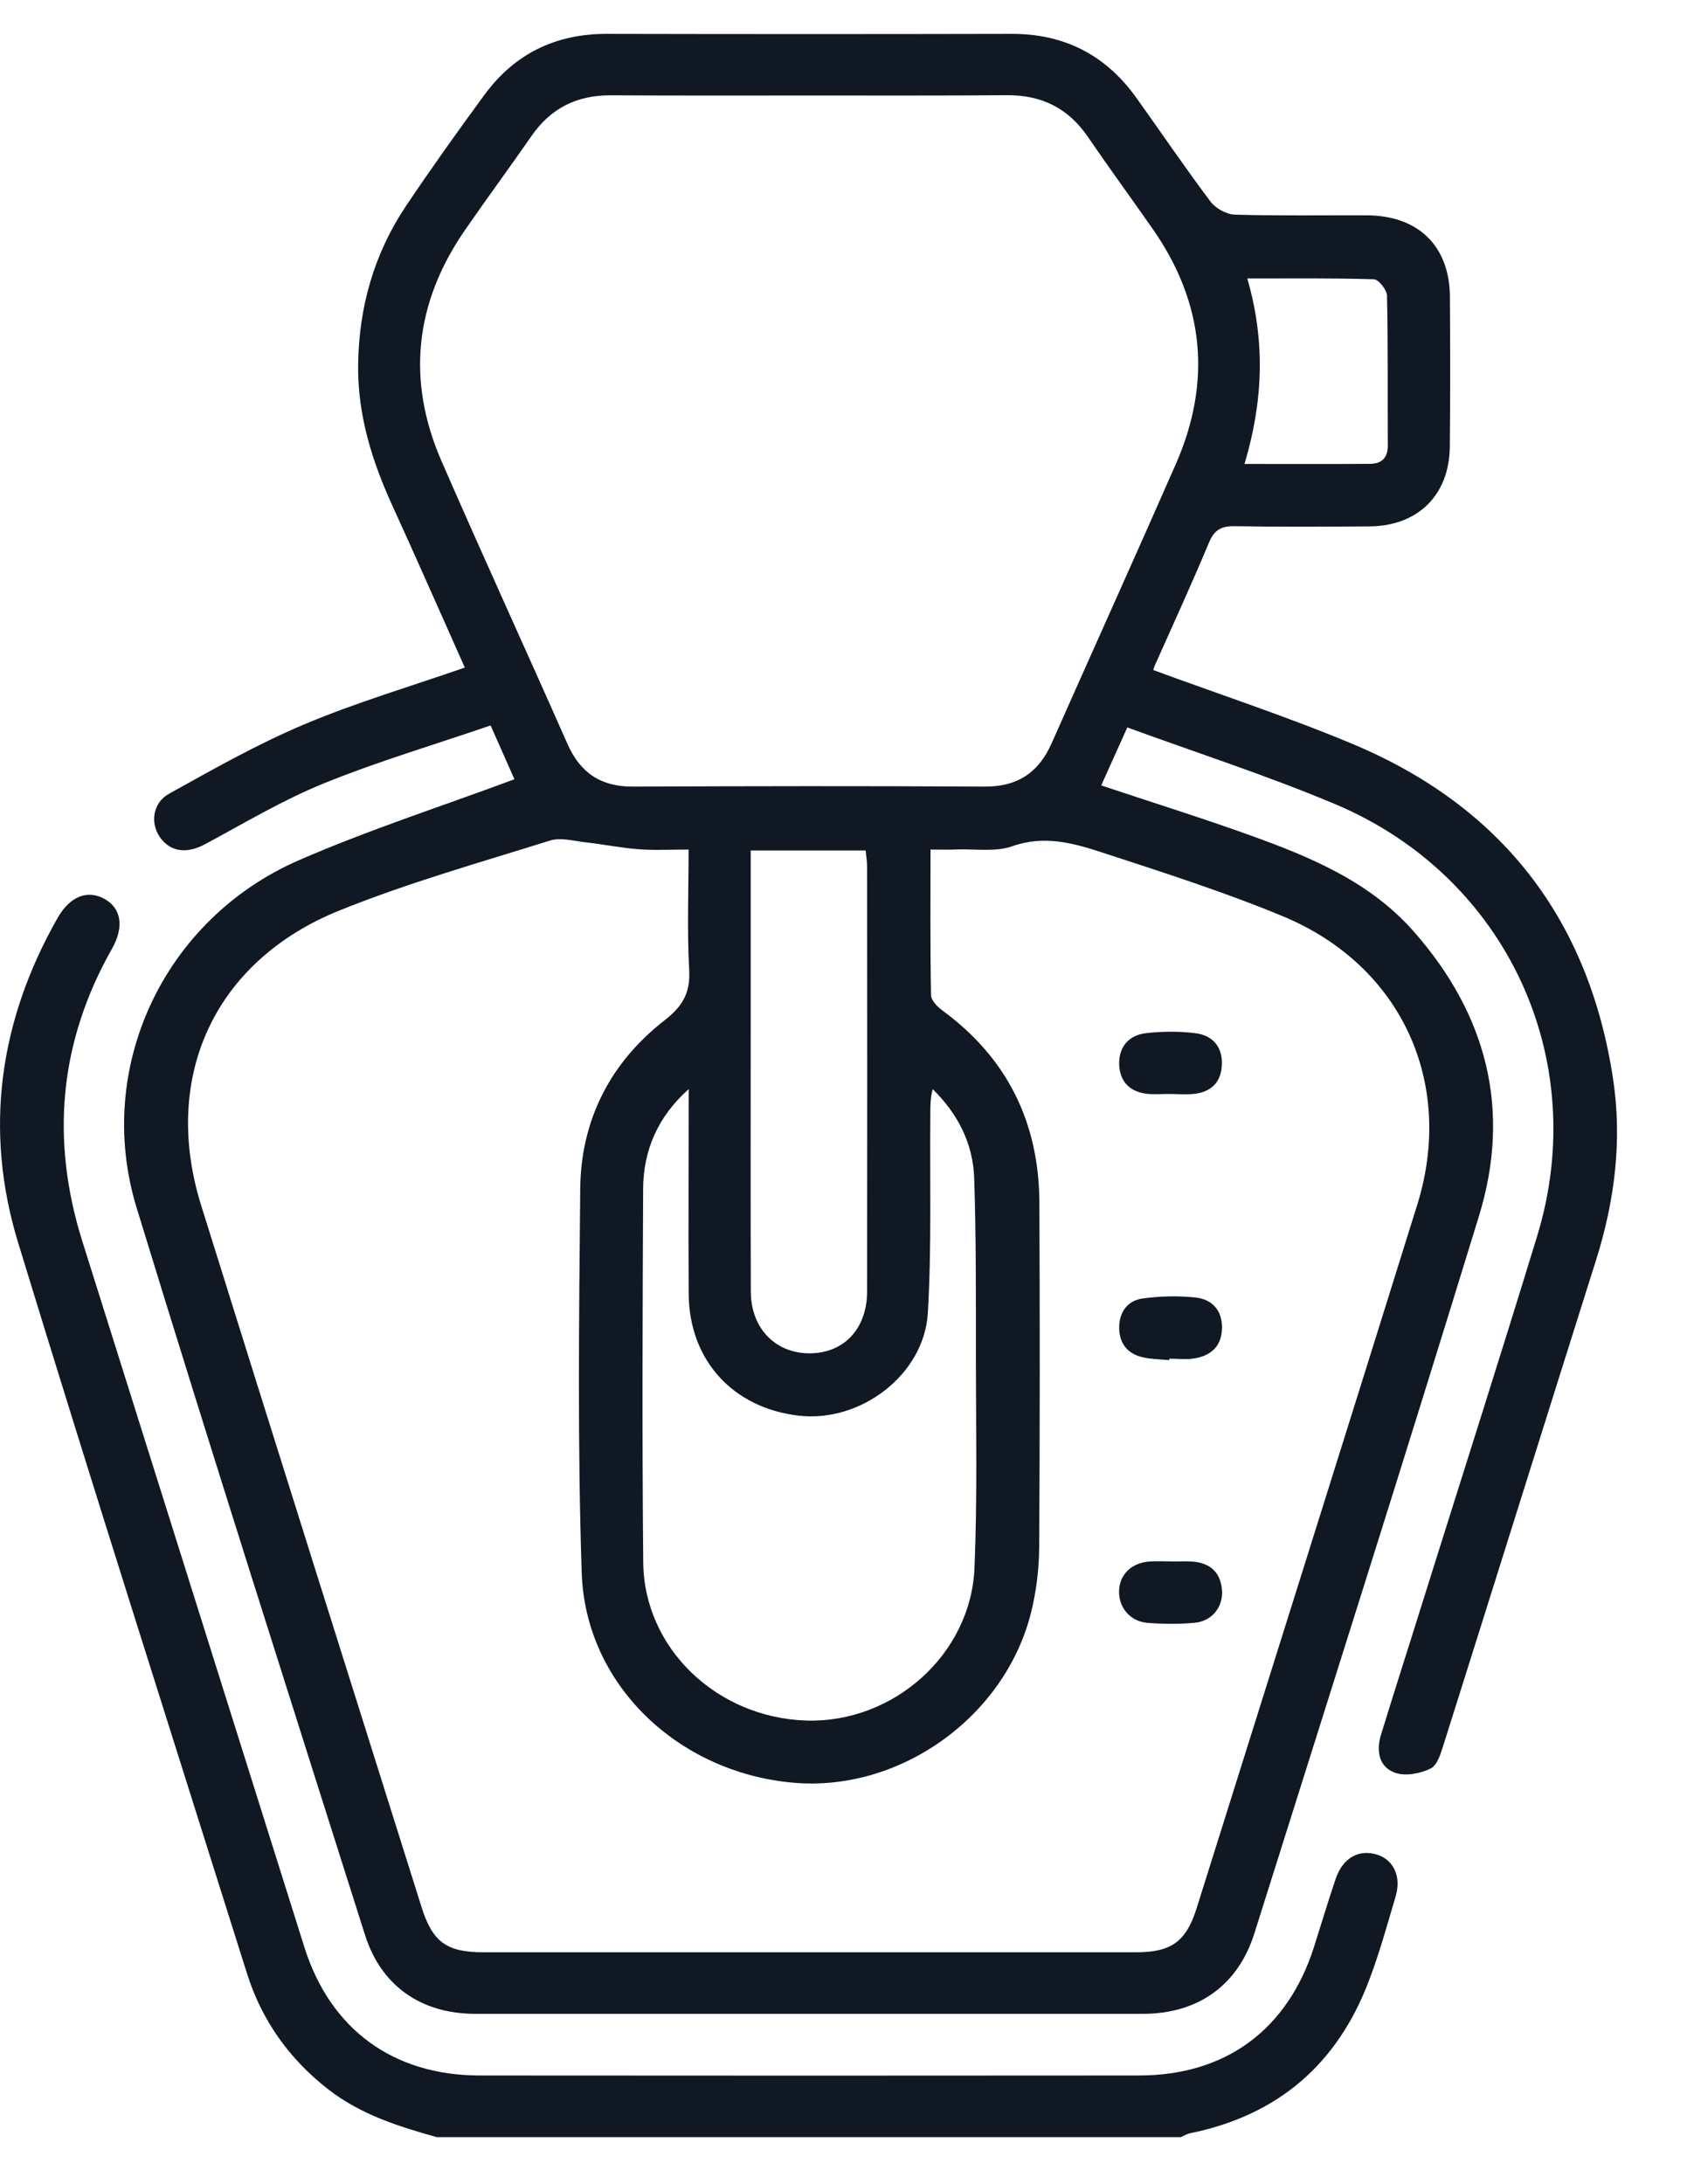
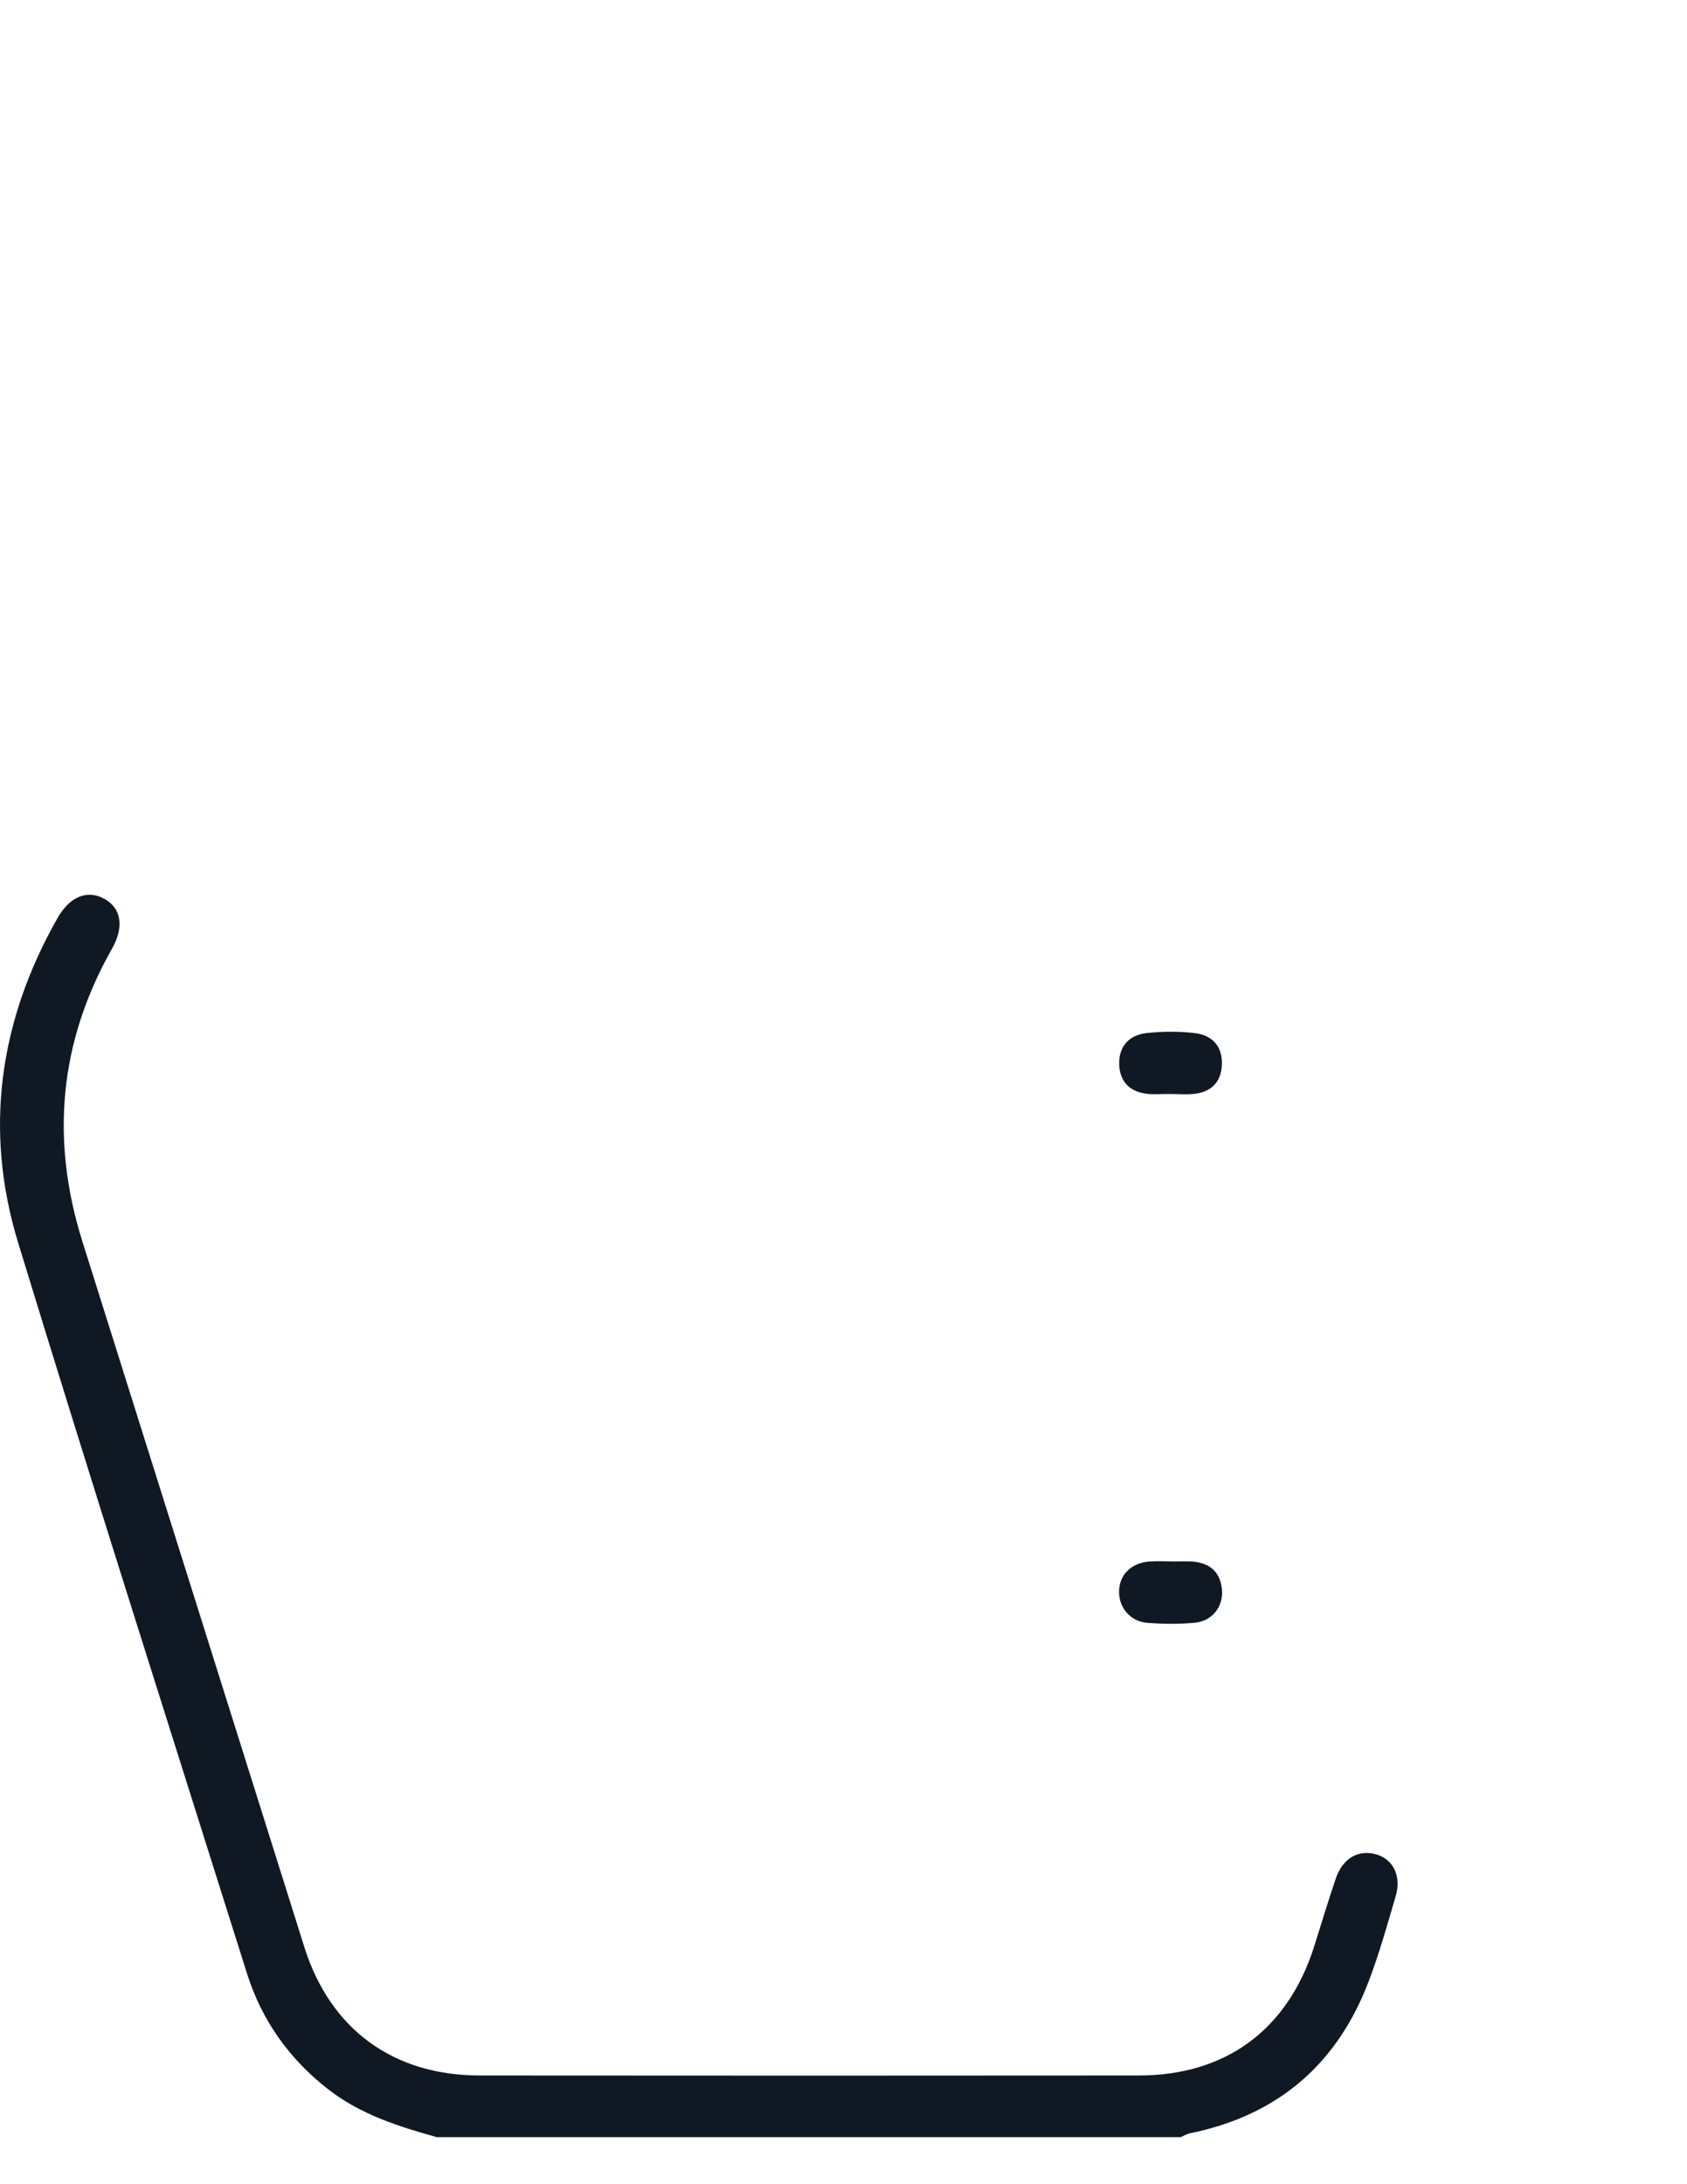
<svg xmlns="http://www.w3.org/2000/svg" width="17" height="22" viewBox="0 0 17 22" fill="none">
  <path d="M4.401 21.526C4.015 21.418 3.636 21.299 3.311 21.047C2.916 20.741 2.64 20.353 2.49 19.881C1.717 17.427 0.935 14.978 0.183 12.518C-0.164 11.384 -0.009 10.285 0.578 9.25C0.703 9.029 0.879 8.959 1.051 9.053C1.223 9.147 1.253 9.336 1.128 9.557C0.595 10.497 0.508 11.482 0.831 12.507C1.576 14.875 2.322 17.244 3.067 19.612C3.327 20.438 3.961 20.905 4.835 20.905C7.049 20.907 9.263 20.907 11.477 20.905C12.352 20.905 12.975 20.444 13.241 19.611C13.314 19.381 13.383 19.151 13.46 18.923C13.532 18.713 13.692 18.624 13.876 18.68C14.043 18.733 14.123 18.9 14.064 19.101C13.98 19.385 13.901 19.671 13.796 19.947C13.48 20.786 12.882 21.306 11.992 21.487C11.96 21.494 11.93 21.512 11.899 21.526C9.399 21.526 6.9 21.526 4.401 21.526Z" fill="#101824" />
-   <path d="M11.622 6.749C12.292 6.996 12.969 7.217 13.624 7.491C15.135 8.121 16.012 9.262 16.255 10.867C16.348 11.48 16.273 12.089 16.086 12.684C15.572 14.311 15.063 15.939 14.549 17.566C14.52 17.656 14.486 17.779 14.417 17.813C14.314 17.864 14.163 17.893 14.059 17.856C13.893 17.798 13.867 17.632 13.917 17.471C14.054 17.024 14.198 16.579 14.337 16.132C14.722 14.905 15.114 13.68 15.49 12.45C16.036 10.666 15.18 8.825 13.453 8.099C12.774 7.813 12.069 7.586 11.36 7.327C11.259 7.551 11.179 7.73 11.097 7.911C11.61 8.082 12.11 8.238 12.602 8.415C13.21 8.634 13.805 8.881 14.247 9.383C14.985 10.221 15.231 11.182 14.904 12.247C14.164 14.66 13.399 17.067 12.64 19.475C12.475 19.998 12.071 20.284 11.517 20.284C9.274 20.284 7.032 20.284 4.79 20.284C4.245 20.284 3.841 20.004 3.678 19.489C2.905 17.05 2.126 14.612 1.377 12.166C0.945 10.757 1.651 9.257 3.011 8.665C3.713 8.359 4.445 8.124 5.184 7.849C5.121 7.707 5.042 7.528 4.944 7.307C4.378 7.501 3.809 7.669 3.262 7.891C2.848 8.059 2.46 8.292 2.065 8.504C1.881 8.602 1.714 8.583 1.608 8.427C1.514 8.288 1.538 8.087 1.703 7.995C2.149 7.748 2.595 7.494 3.064 7.297C3.585 7.077 4.131 6.916 4.684 6.724C4.445 6.19 4.206 5.644 3.958 5.102C3.749 4.646 3.602 4.179 3.609 3.67C3.617 3.09 3.77 2.554 4.093 2.072C4.347 1.694 4.612 1.322 4.882 0.955C5.184 0.544 5.595 0.341 6.112 0.341C7.472 0.344 8.833 0.344 10.194 0.341C10.728 0.34 11.144 0.556 11.451 0.985C11.7 1.333 11.941 1.688 12.198 2.03C12.249 2.098 12.358 2.159 12.442 2.162C12.886 2.175 13.331 2.167 13.775 2.169C14.292 2.171 14.607 2.478 14.611 2.988C14.614 3.491 14.615 3.994 14.61 4.498C14.605 4.986 14.29 5.298 13.801 5.302C13.35 5.305 12.899 5.308 12.448 5.3C12.311 5.297 12.238 5.333 12.183 5.465C12.008 5.884 11.818 6.297 11.633 6.712C11.626 6.731 11.622 6.751 11.622 6.749ZM9.377 8.557C9.377 9.063 9.373 9.544 9.382 10.024C9.383 10.077 9.446 10.14 9.497 10.178C10.153 10.659 10.47 11.31 10.474 12.113C10.479 13.271 10.479 14.43 10.472 15.588C10.47 15.807 10.443 16.03 10.39 16.242C10.126 17.298 9.064 18.052 7.992 17.956C6.831 17.852 5.9 16.968 5.862 15.843C5.819 14.555 5.835 13.265 5.847 11.976C5.853 11.284 6.148 10.704 6.697 10.277C6.88 10.134 6.958 10 6.945 9.768C6.923 9.372 6.939 8.973 6.939 8.557C6.753 8.557 6.593 8.566 6.435 8.554C6.256 8.54 6.079 8.504 5.901 8.484C5.782 8.471 5.651 8.433 5.544 8.466C4.832 8.689 4.111 8.892 3.42 9.171C2.158 9.68 1.624 10.851 2.027 12.141C2.763 14.498 3.506 16.853 4.248 19.209C4.358 19.56 4.502 19.664 4.867 19.664C7.061 19.664 9.255 19.664 11.449 19.664C11.803 19.664 11.953 19.556 12.058 19.222C12.8 16.859 13.545 14.498 14.282 12.134C14.664 10.906 14.121 9.725 12.93 9.23C12.337 8.984 11.723 8.788 11.111 8.588C10.82 8.493 10.526 8.409 10.203 8.523C10.035 8.583 9.833 8.55 9.646 8.556C9.564 8.56 9.482 8.557 9.377 8.557ZM8.171 0.962C7.498 0.962 6.825 0.964 6.152 0.96C5.814 0.959 5.551 1.089 5.358 1.367C5.137 1.685 4.908 1.996 4.688 2.314C4.181 3.046 4.093 3.828 4.449 4.644C4.864 5.597 5.298 6.542 5.718 7.492C5.847 7.785 6.055 7.925 6.38 7.923C7.56 7.918 8.739 7.916 9.918 7.923C10.253 7.926 10.467 7.782 10.598 7.485C11.014 6.547 11.437 5.613 11.849 4.674C12.213 3.844 12.136 3.051 11.616 2.306C11.399 1.995 11.174 1.688 10.96 1.375C10.764 1.089 10.495 0.957 10.149 0.959C9.489 0.964 8.831 0.962 8.171 0.962ZM6.94 10.97C6.633 11.243 6.482 11.583 6.481 11.975C6.475 13.229 6.47 14.482 6.482 15.737C6.49 16.604 7.225 17.302 8.126 17.33C9.002 17.356 9.783 16.666 9.82 15.793C9.849 15.092 9.835 14.388 9.834 13.686C9.834 13.079 9.837 12.473 9.817 11.867C9.806 11.519 9.653 11.22 9.399 10.97C9.375 11.057 9.375 11.138 9.375 11.22C9.369 11.888 9.389 12.557 9.35 13.223C9.314 13.847 8.671 14.332 8.048 14.259C7.385 14.182 6.945 13.7 6.94 13.034C6.936 12.345 6.94 11.657 6.94 10.97ZM7.565 8.566C7.565 9.135 7.565 9.678 7.565 10.221C7.565 11.151 7.563 12.081 7.566 13.01C7.567 13.383 7.819 13.636 8.168 13.631C8.509 13.626 8.738 13.38 8.738 13.005C8.74 11.579 8.739 10.154 8.738 8.728C8.738 8.676 8.728 8.623 8.723 8.566C8.336 8.566 7.963 8.566 7.565 8.566ZM12.541 4.673C12.993 4.673 13.401 4.675 13.81 4.672C13.924 4.67 13.985 4.611 13.985 4.489C13.982 3.985 13.988 3.482 13.977 2.978C13.976 2.92 13.893 2.815 13.845 2.813C13.426 2.8 13.007 2.805 12.569 2.805C12.753 3.439 12.729 4.043 12.541 4.673Z" fill="#101824" />
-   <path d="M11.782 13.7C11.693 13.691 11.602 13.691 11.515 13.671C11.362 13.636 11.279 13.531 11.278 13.375C11.277 13.219 11.359 13.101 11.513 13.079C11.688 13.055 11.872 13.05 12.049 13.069C12.218 13.088 12.319 13.202 12.314 13.382C12.309 13.563 12.2 13.657 12.031 13.683C11.95 13.696 11.866 13.685 11.783 13.685C11.783 13.69 11.782 13.695 11.782 13.7Z" fill="#101824" />
  <path d="M11.813 15.728C11.882 15.728 11.951 15.724 12.021 15.729C12.197 15.744 12.3 15.839 12.314 16.016C12.327 16.185 12.215 16.328 12.04 16.345C11.883 16.36 11.721 16.358 11.563 16.346C11.388 16.332 11.272 16.19 11.277 16.025C11.281 15.859 11.402 15.741 11.584 15.728C11.66 15.723 11.736 15.727 11.812 15.727C11.813 15.728 11.813 15.728 11.813 15.728Z" fill="#101824" />
  <path d="M11.784 11.019C11.707 11.018 11.631 11.026 11.556 11.017C11.379 10.996 11.281 10.888 11.278 10.715C11.275 10.538 11.38 10.426 11.55 10.406C11.714 10.388 11.884 10.386 12.047 10.407C12.217 10.428 12.319 10.541 12.313 10.72C12.308 10.896 12.209 10.999 12.032 11.018C11.951 11.027 11.867 11.019 11.784 11.019Z" fill="#101824" />
</svg>